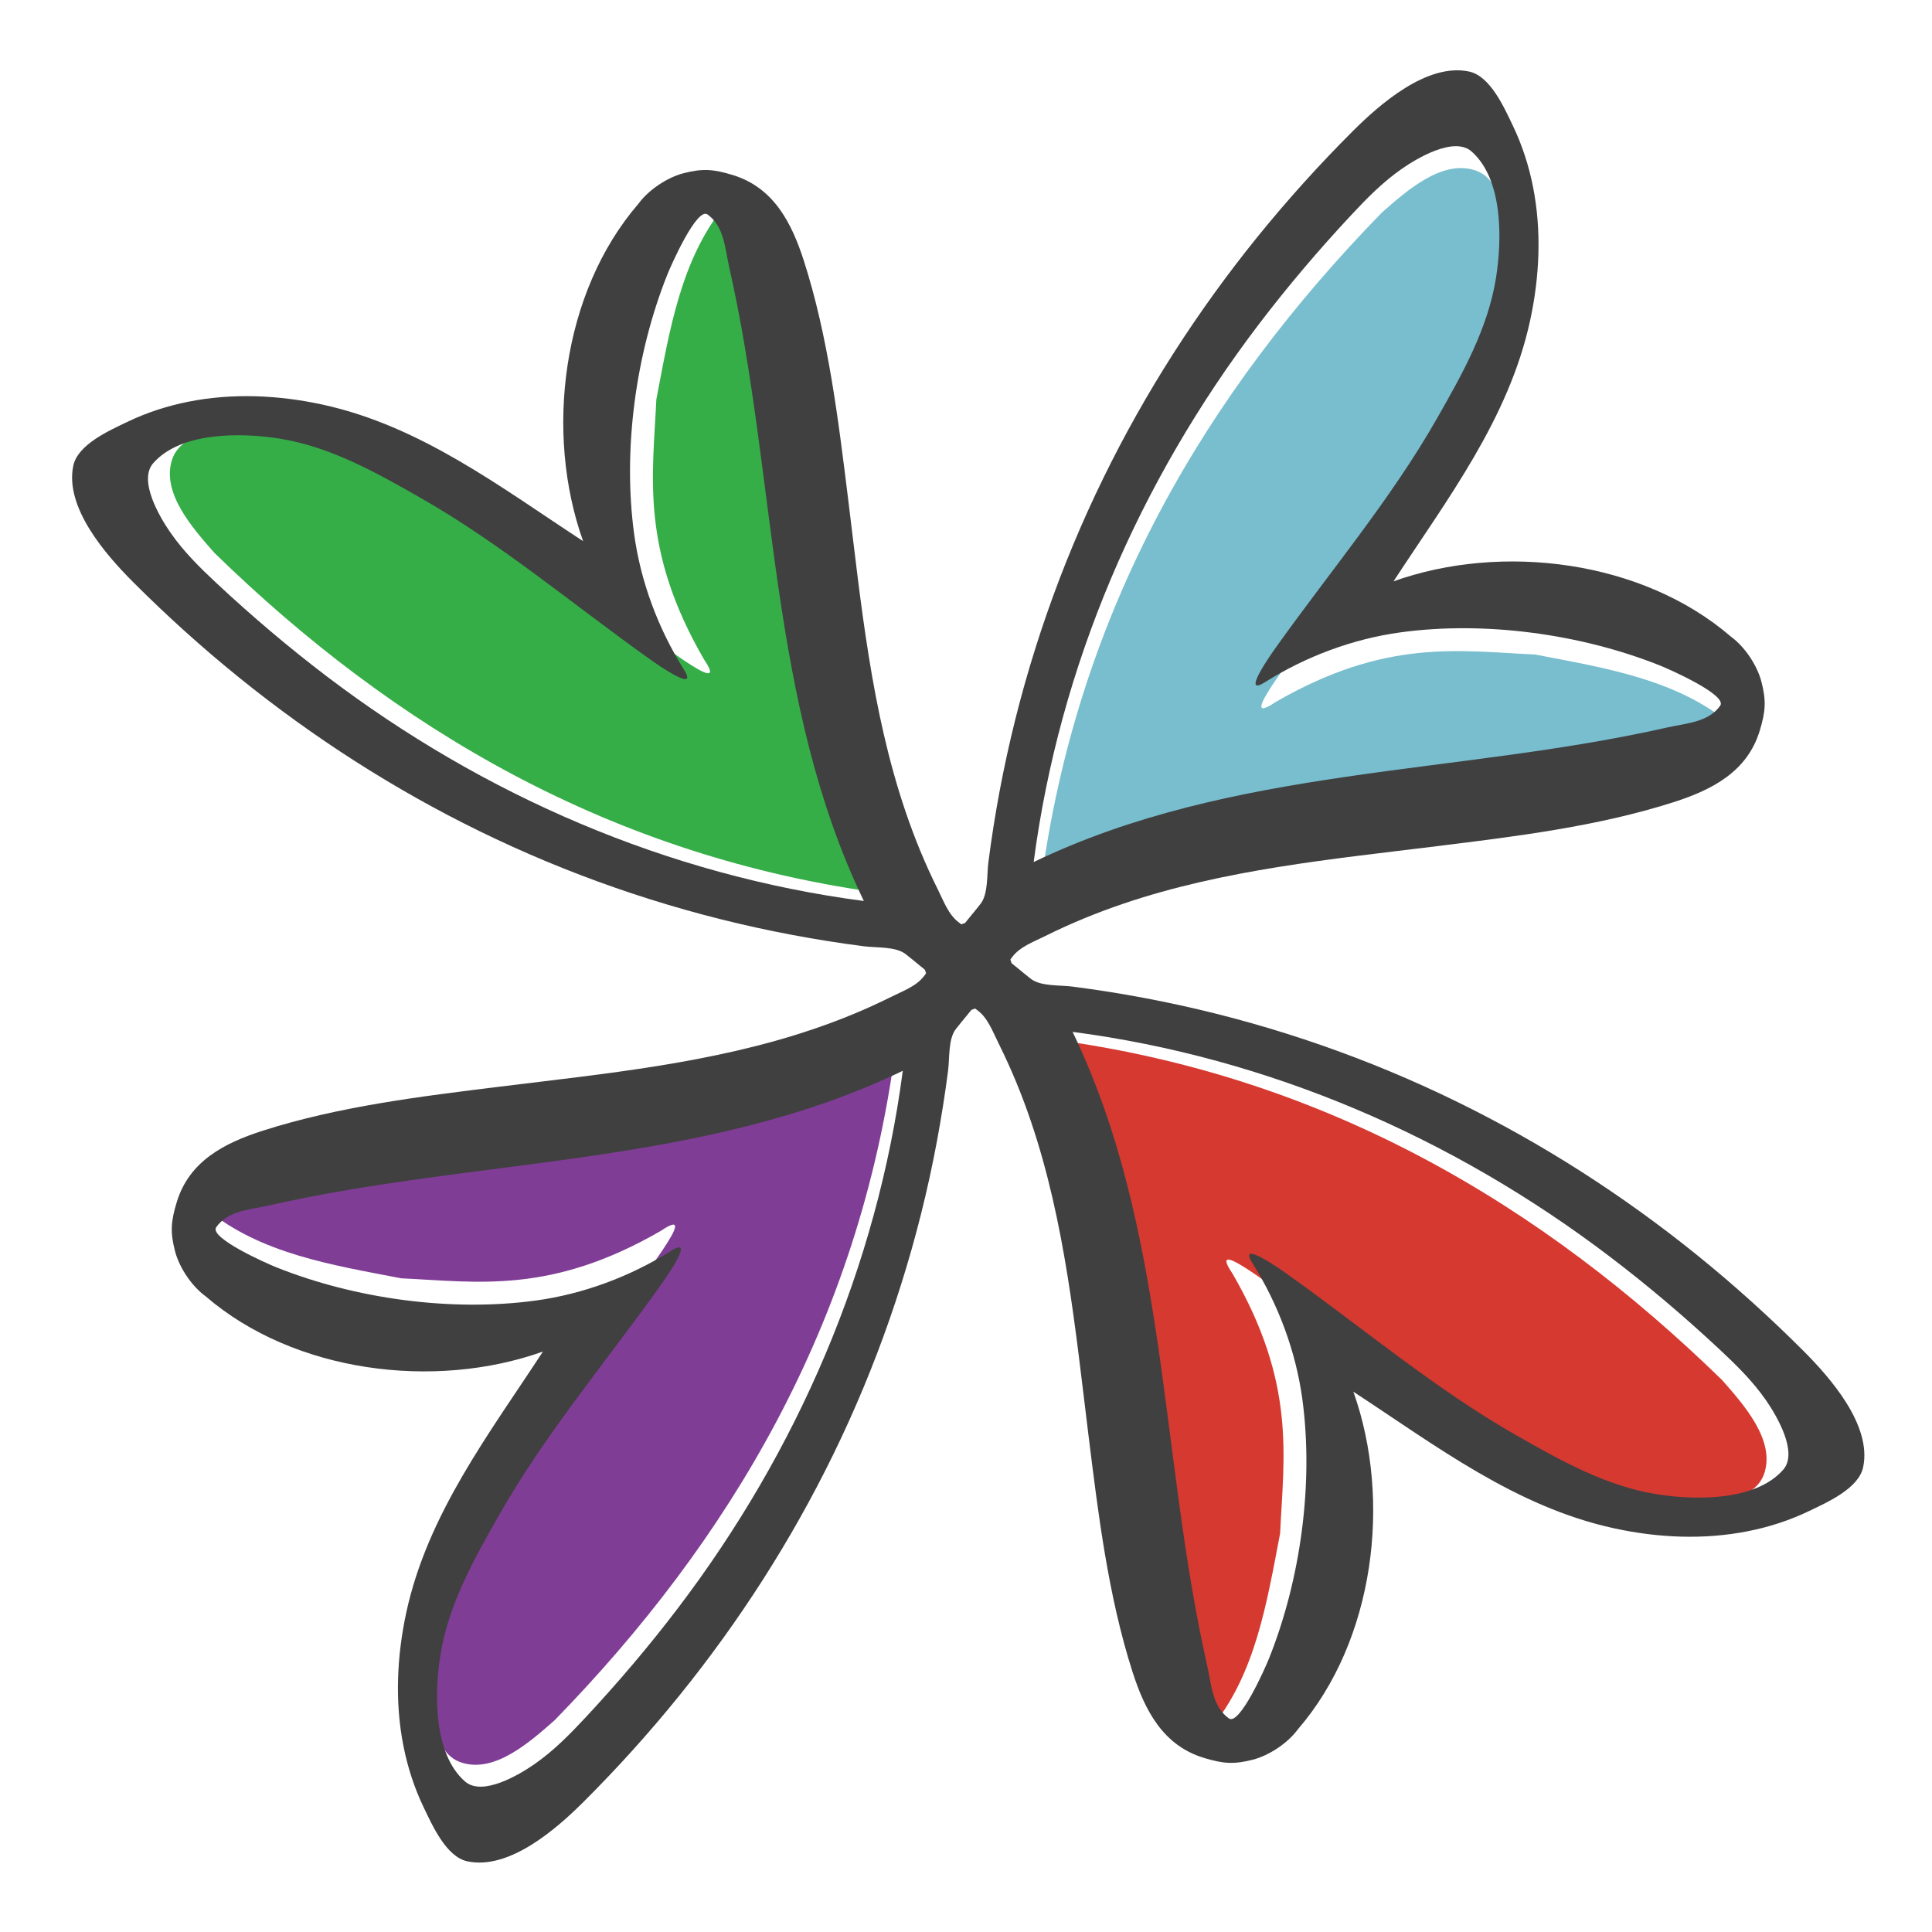
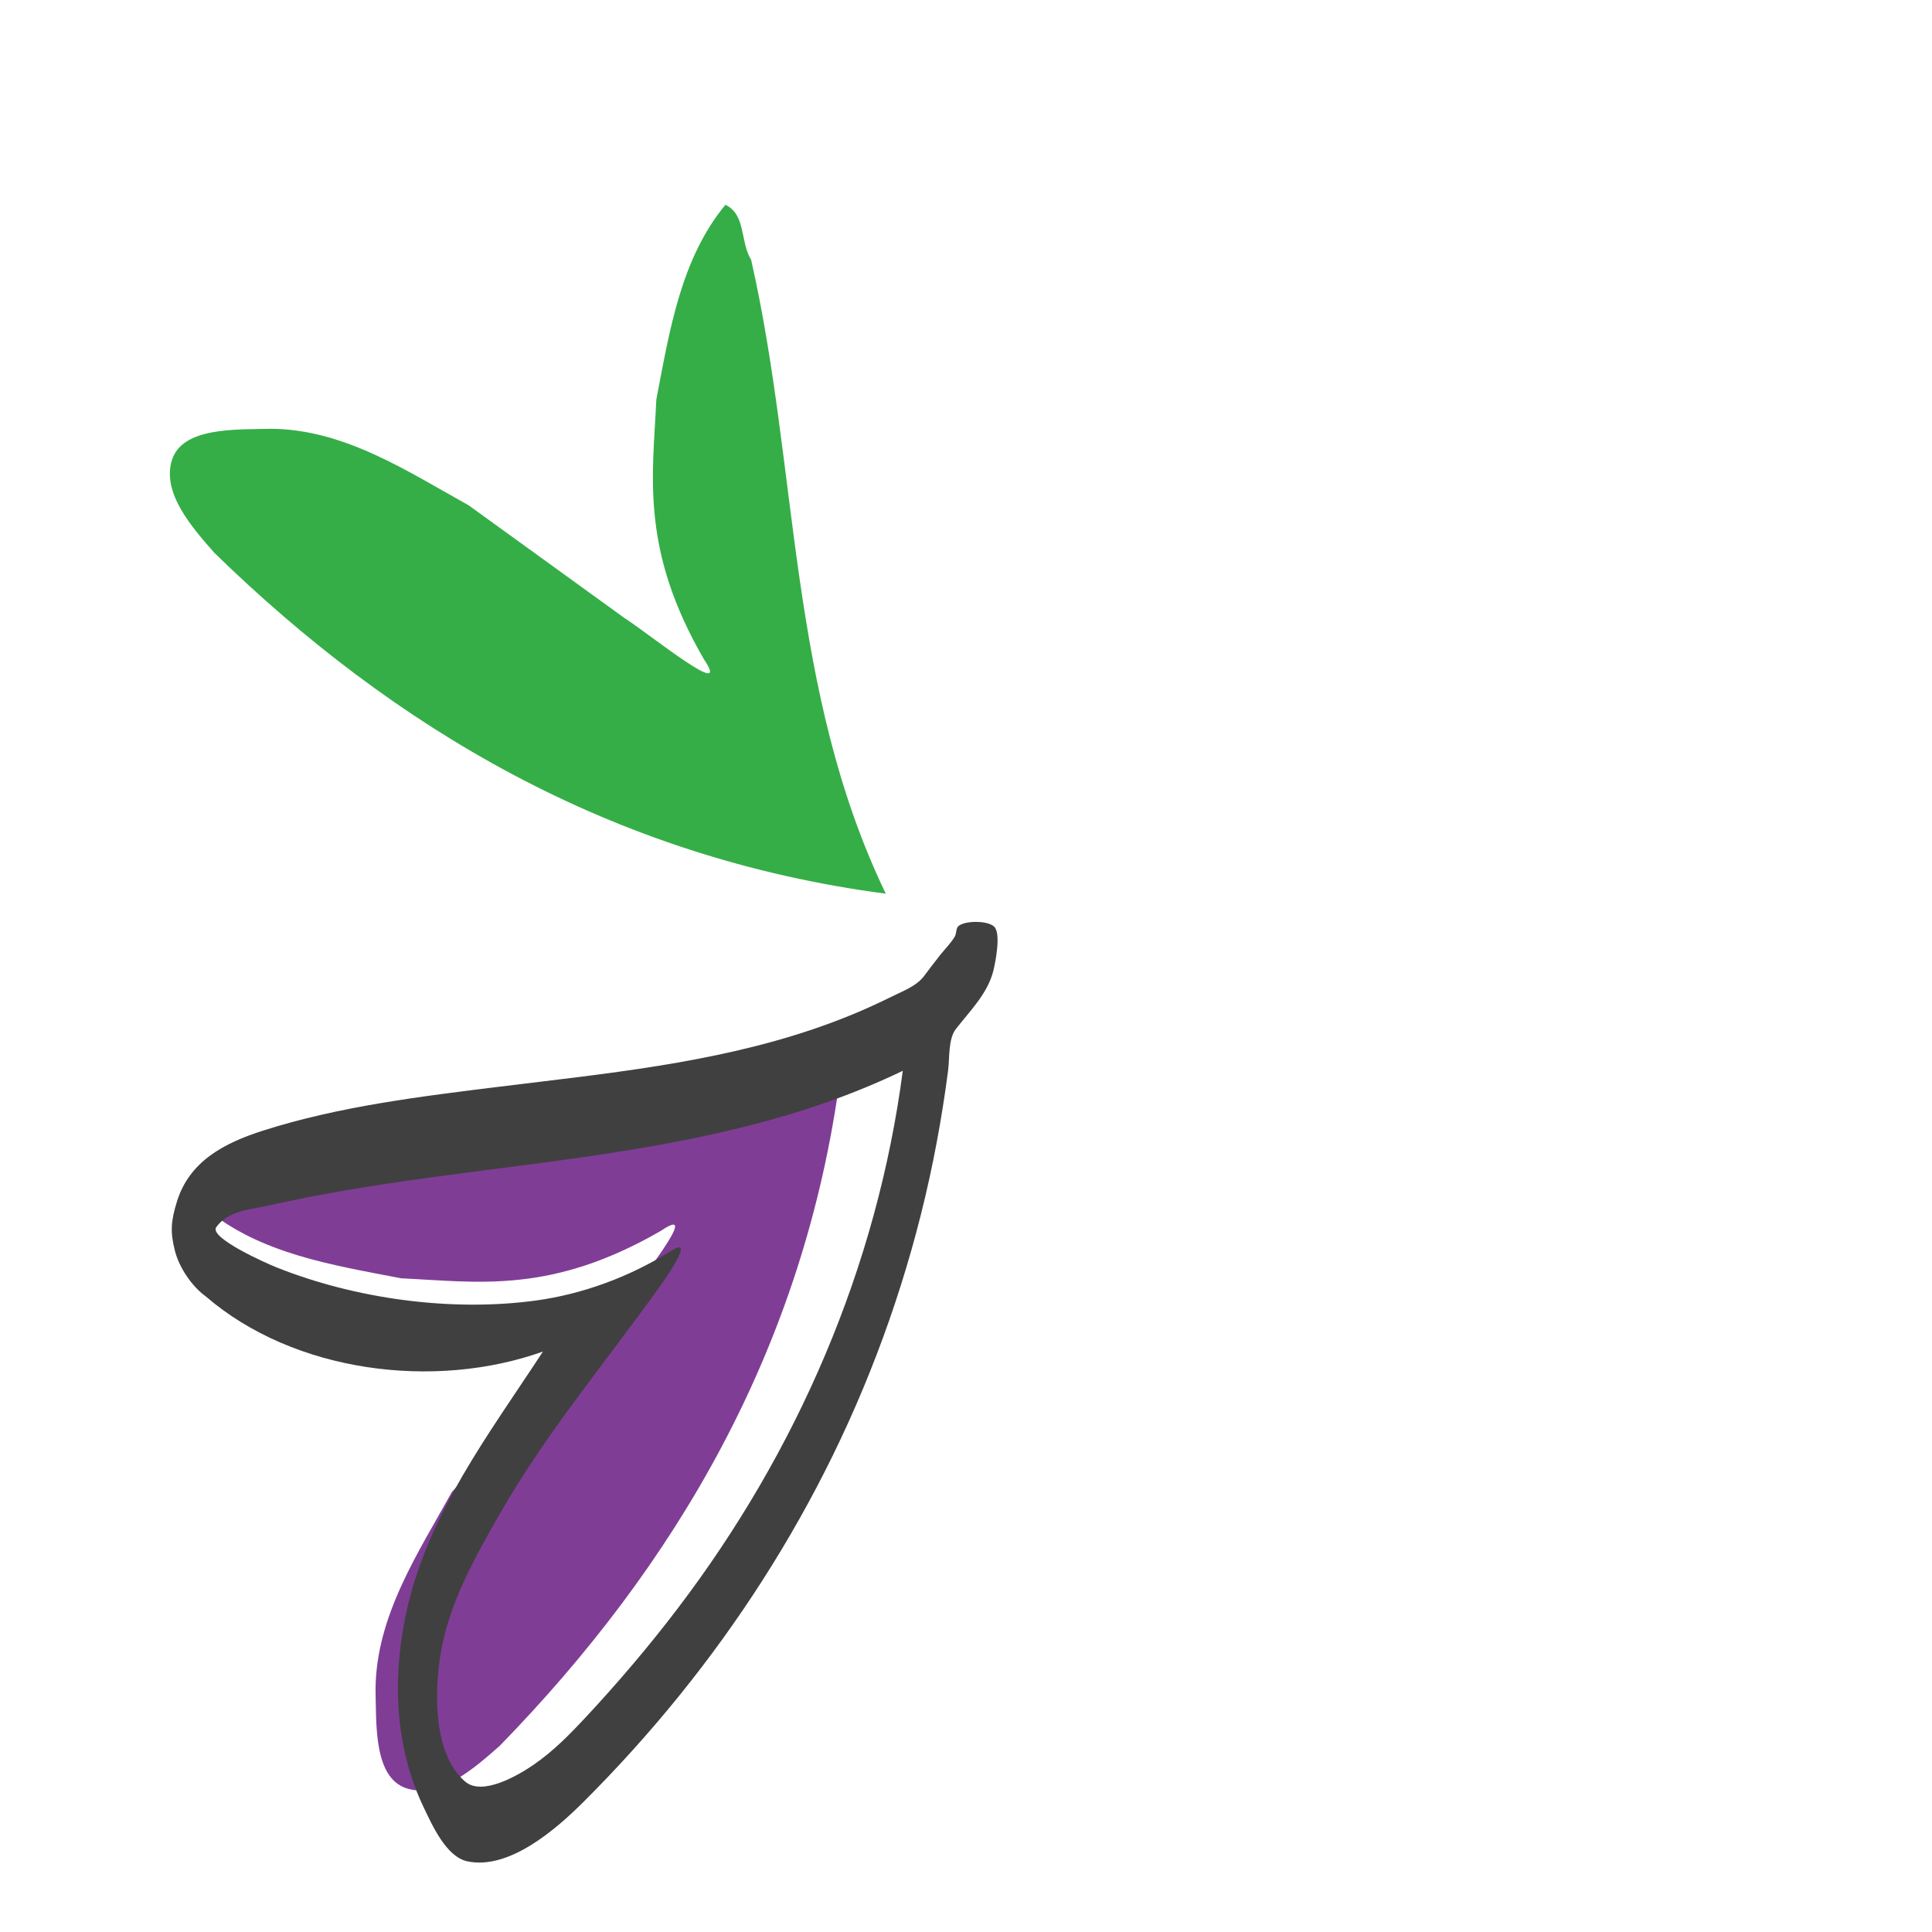
<svg xmlns="http://www.w3.org/2000/svg" version="1.1" id="Layer_1" x="0px" y="0px" width="400px" height="400px" viewBox="0 0 400 400" enable-background="new 0 0 400 400" xml:space="preserve">
  <g>
    <path fill="#35AE48" d="M129.313,127.972c5.498,3.545,22.389,17.333,16.437,8.54c-13.208-22.802-10.606-37.854-9.862-53.801   c2.766-14.436,5.093-29.14,14.299-40.311c4.306,2.061,2.988,7.572,5.329,11.397c9.925,43.726,7.608,89.146,27.878,131.234   c-56.89-7.473-101.896-34.388-139.018-70.576c-4.583-5.219-10.956-12.411-8.762-19.254c2.194-6.826,13.331-6.242,20.41-6.423   c15.254,0.048,28.407,8.87,40.982,15.824L129.313,127.972z" />
-     <path fill="#404041" d="M132.157,42.216c-15.802,18.322-19.44,47.376-11.431,69.823c-17.075-11.153-33.589-23.835-53.932-28.269   c-9.104-1.981-18.631-2.423-27.8-0.599c-4.345,0.862-8.59,2.238-12.587,4.154c-3.787,1.82-10.299,4.683-11.231,9.092   c-1.832,8.689,6.794,18.501,12.396,24.108c6.954,6.956,14.263,13.553,21.909,19.736c15.365,12.423,32.087,23.167,49.842,31.844   c18.209,8.904,37.473,15.609,57.274,19.947c4.895,1.074,9.819,2.001,14.767,2.785c2.505,0.398,5.011,0.761,7.531,1.084   c2.563,0.333,6.527,0.012,8.583,1.598c3.741,2.894,7.347,6.584,12.088,7.767c1.795,0.448,7.569,1.599,9.061,0.246   c1.375-1.24,1.395-6.162,0.141-7.516c-0.43-0.459-1.551-0.357-2.115-0.698c-1.395-0.84-2.615-2.078-3.891-3.092   c-1.41-1.115-2.848-2.199-4.287-3.278c-2.105-1.569-3.162-4.506-4.326-6.835c-2.592-5.192-4.789-10.567-6.657-16.056   c-7.121-20.97-9.225-43.151-11.928-65.005c-2.018-16.312-4.089-33.328-9.124-49.032c-2.539-7.905-6.261-15.175-14.704-17.774   c-4.064-1.25-6.305-1.393-10.229-0.379C138.157,36.737,134.271,39.295,132.157,42.216 M150.969,55.308   c9.92,43.678,8.071,90.107,27.878,131.234c-40.642-5.334-78.722-21.822-111.283-46.577c-7.849-5.971-15.373-12.363-22.584-19.087   c-3.548-3.312-6.939-6.633-9.718-10.647c-2.148-3.102-6.7-10.729-3.538-14.335c5.761-6.572,18.317-6.333,26.171-5.081   c10.538,1.682,19.992,7.028,29.138,12.24c16.722,9.527,31.798,22.247,47.484,33.41c1.149,0.816,10.369,7.359,7.067,2.133   c-5.295-8.399-8.959-18.194-10.292-28.042c-2.387-17.497,0.338-37.334,6.855-53.661c0.825-2.074,6.145-14.058,8.337-12.491   C149.902,46.838,150.09,51.335,150.969,55.308" />
-     <path fill="#D63930" d="M271.604,272.213c-5.492-3.548-22.39-17.34-16.437-8.544c13.202,22.804,10.615,37.855,9.867,53.801   c-2.771,14.435-5.099,29.139-14.3,40.31c-4.312-2.058-2.987-7.569-5.334-11.394c-9.931-43.727-7.604-89.147-27.873-131.237   c56.881,7.474,101.892,34.392,139.014,70.576c4.586,5.215,10.958,12.406,8.757,19.258c-2.188,6.819-13.323,6.24-20.405,6.425   c-15.248-0.048-28.408-8.873-40.979-15.829L271.604,272.213z" />
-     <path fill="#404041" d="M268.766,357.966c15.801-18.318,19.437-47.375,11.433-69.827c17.063,11.16,33.584,23.837,53.932,28.27   c9.101,1.989,18.623,2.429,27.795,0.604c4.347-0.858,8.589-2.234,12.591-4.155c3.784-1.815,10.303-4.679,11.229-9.096   c1.835-8.685-6.791-18.497-12.396-24.104c-6.951-6.956-14.26-13.55-21.906-19.738c-15.37-12.426-32.092-23.167-49.848-31.842   c-18.203-8.906-37.47-15.611-57.271-19.951c-4.892-1.071-9.818-1.999-14.763-2.785c-2.511-0.396-5.021-0.753-7.535-1.082   c-2.563-0.333-6.526-0.009-8.584-1.593c-3.74-2.898-7.348-6.592-12.088-7.772c-1.791-0.444-7.563-1.595-9.061-0.244   c-1.371,1.238-1.39,6.159-0.14,7.514c0.425,0.454,1.555,0.357,2.119,0.699c1.396,0.841,2.617,2.076,3.891,3.09   c1.405,1.115,2.843,2.201,4.292,3.277c2.1,1.574,3.152,4.51,4.314,6.836c2.588,5.193,4.795,10.566,6.658,16.057   c7.118,20.97,9.225,43.15,11.928,65.005c2.018,16.316,4.088,33.328,9.123,49.026c2.539,7.906,6.267,15.178,14.705,17.773   c4.068,1.255,6.305,1.4,10.233,0.388C262.766,363.445,266.652,360.887,268.766,357.966 M249.943,344.874   c-9.91-43.678-8.062-90.103-27.873-131.235c40.646,5.334,78.725,21.823,111.281,46.578c7.85,5.967,15.375,12.363,22.586,19.088   c3.549,3.312,6.942,6.633,9.719,10.639c2.148,3.109,6.699,10.736,3.537,14.344c-5.764,6.569-18.314,6.328-26.168,5.078   c-10.539-1.681-19.995-7.023-29.144-12.237c-16.717-9.528-31.798-22.249-47.478-33.415c-1.149-0.811-10.374-7.355-7.071-2.134   c5.3,8.399,8.954,18.198,10.297,28.047c2.379,17.494-0.344,37.33-6.86,53.661c-0.82,2.076-6.141,14.058-8.336,12.493   C251.021,353.342,250.822,348.838,249.943,344.874" />
-     <path fill="#78BECE" d="M272.584,128.947c-3.553,5.496-17.344,22.389-8.539,16.437c22.795-13.208,37.848-10.613,53.796-9.87   c14.435,2.773,29.138,5.098,40.31,14.304c-2.062,4.306-7.569,2.985-11.397,5.329c-43.729,9.925-89.146,7.603-131.231,27.878   c7.469-56.89,34.391-101.896,70.576-139.016c5.213-4.586,12.411-10.958,19.256-8.762c6.816,2.189,6.237,13.331,6.416,20.41   c-0.043,15.25-8.862,28.404-15.818,40.977L272.584,128.947z" />
-     <path fill="#404041" d="M358.338,131.785c-18.324-15.8-47.376-19.438-69.822-11.431c11.15-17.072,23.827-33.584,28.265-53.931   c1.983-9.102,2.423-18.626,0.604-27.796c-0.864-4.345-2.245-8.59-4.155-12.59c-1.82-3.787-4.679-10.302-9.09-11.229   c-8.695-1.832-18.505,6.792-24.113,12.396c-6.957,6.952-13.551,14.263-19.739,21.907c-12.416,15.363-23.167,32.09-31.841,49.845   c-8.906,18.209-15.611,37.473-19.947,57.272c-1.076,4.893-2.003,9.819-2.785,14.764c-0.396,2.51-0.758,5.016-1.081,7.531   c-0.329,2.571-0.021,6.532-1.603,8.585c-2.892,3.744-6.585,7.35-7.763,12.088c-0.444,1.795-1.598,7.562-0.246,9.058   c1.241,1.381,6.16,1.4,7.517,0.146c0.458-0.426,0.361-1.555,0.699-2.119c0.836-1.396,2.076-2.617,3.085-3.887   c1.125-1.412,2.2-2.851,3.282-4.293c1.563-2.103,4.504-3.157,6.836-4.321c5.188-2.59,10.571-4.791,16.051-6.654   c20.975-7.123,43.152-9.23,65.006-11.933c16.316-2.018,33.328-4.086,49.031-9.122c7.902-2.537,15.177-6.261,17.779-14.704   c1.25-4.067,1.395-6.305,0.375-10.229C363.816,137.783,361.254,133.899,358.338,131.785 M345.241,150.604   c-43.673,9.911-90.103,8.066-131.231,27.873c5.334-40.644,21.819-78.72,46.574-111.283c5.971-7.849,12.361-15.37,19.092-22.582   c3.312-3.551,6.628-6.942,10.641-9.72c3.104-2.148,10.73-6.698,14.342-3.541c6.57,5.764,6.329,18.32,5.072,26.174   c-1.674,10.538-7.019,19.993-12.235,29.138c-9.524,16.722-22.245,31.798-33.406,47.484c-0.815,1.144-7.36,10.369-2.139,7.067   c8.399-5.298,18.194-8.957,28.043-10.294c17.493-2.385,37.334,0.343,53.659,6.857c2.072,0.825,14.059,6.145,12.494,8.337   C353.713,149.53,349.214,149.724,345.241,150.604" />
-     <path fill="#803D96" d="M128.341,271.232c3.545-5.493,17.342-22.39,8.542-16.433c-22.8,13.198-37.859,10.61-53.806,9.862   c-14.436-2.771-29.14-5.098-40.308-14.305c2.061-4.305,7.574-2.982,11.395-5.323c43.726-9.931,89.149-7.604,131.239-27.878   c-7.473,56.886-34.39,101.896-70.581,139.013c-5.209,4.582-12.407,10.963-19.252,8.762c-6.823-2.19-6.247-13.333-6.422-20.409   c0.053-15.255,8.873-28.403,15.829-40.976L128.341,271.232z" />
+     <path fill="#803D96" d="M128.341,271.232c3.545-5.493,17.342-22.39,8.542-16.433c-22.8,13.198-37.859,10.61-53.806,9.862   c-14.436-2.771-29.14-5.098-40.308-14.305c43.726-9.931,89.149-7.604,131.239-27.878   c-7.473,56.886-34.39,101.896-70.581,139.013c-5.209,4.582-12.407,10.963-19.252,8.762c-6.823-2.19-6.247-13.333-6.422-20.409   c0.053-15.255,8.873-28.403,15.829-40.976L128.341,271.232z" />
    <path fill="#404041" d="M42.587,268.395c18.32,15.795,47.371,19.439,69.823,11.433c-11.158,17.069-23.837,33.588-28.274,53.931   c-1.974,9.104-2.421,18.634-0.596,27.796c0.867,4.346,2.235,8.588,4.154,12.59c1.82,3.785,4.683,10.303,9.092,11.229   c8.694,1.829,18.503-6.792,24.108-12.396c6.956-6.946,13.555-14.26,19.739-21.906c12.426-15.36,23.162-32.093,31.841-49.848   c8.902-18.209,15.612-37.47,19.952-57.263c1.072-4.899,1.994-9.828,2.78-14.771c0.401-2.51,0.763-5.017,1.086-7.53   c0.333-2.568,0.005-6.536,1.593-8.589c2.896-3.74,6.596-7.348,7.776-12.086c0.438-1.792,1.589-7.565,0.237-9.058   c-1.235-1.374-6.155-1.397-7.517-0.143c-0.454,0.427-0.357,1.55-0.695,2.117c-0.84,1.395-2.076,2.619-3.084,3.891   c-1.12,1.407-2.206,2.849-3.288,4.29c-1.574,2.102-4.504,3.159-6.835,4.322c-5.189,2.588-10.562,4.789-16.056,6.652   c-20.97,7.125-43.149,9.229-65,11.934c-16.312,2.013-33.333,4.084-49.034,9.117c-7.907,2.539-15.172,6.263-17.77,14.705   c-1.252,4.068-1.397,6.31-0.384,10.233C37.104,262.398,39.665,266.279,42.587,268.395 M55.674,249.577   c43.683-9.91,90.115-8.065,131.239-27.878c-5.339,40.642-21.825,78.725-46.58,111.285c-5.966,7.85-12.365,15.369-19.085,22.583   c-3.314,3.553-6.64,6.94-10.649,9.722c-3.106,2.153-10.731,6.7-14.333,3.539c-6.572-5.76-6.338-18.32-5.083-26.175   c1.687-10.538,7.031-19.989,12.24-29.134c9.524-16.722,22.251-31.803,33.41-47.49c0.815-1.141,7.352-10.369,2.129-7.067   c-8.395,5.302-18.194,8.96-28.038,10.302c-17.501,2.381-37.332-0.348-53.656-6.859c-2.079-0.825-14.065-6.145-12.491-8.338   C47.207,250.648,51.708,250.456,55.674,249.577" />
  </g>
</svg>